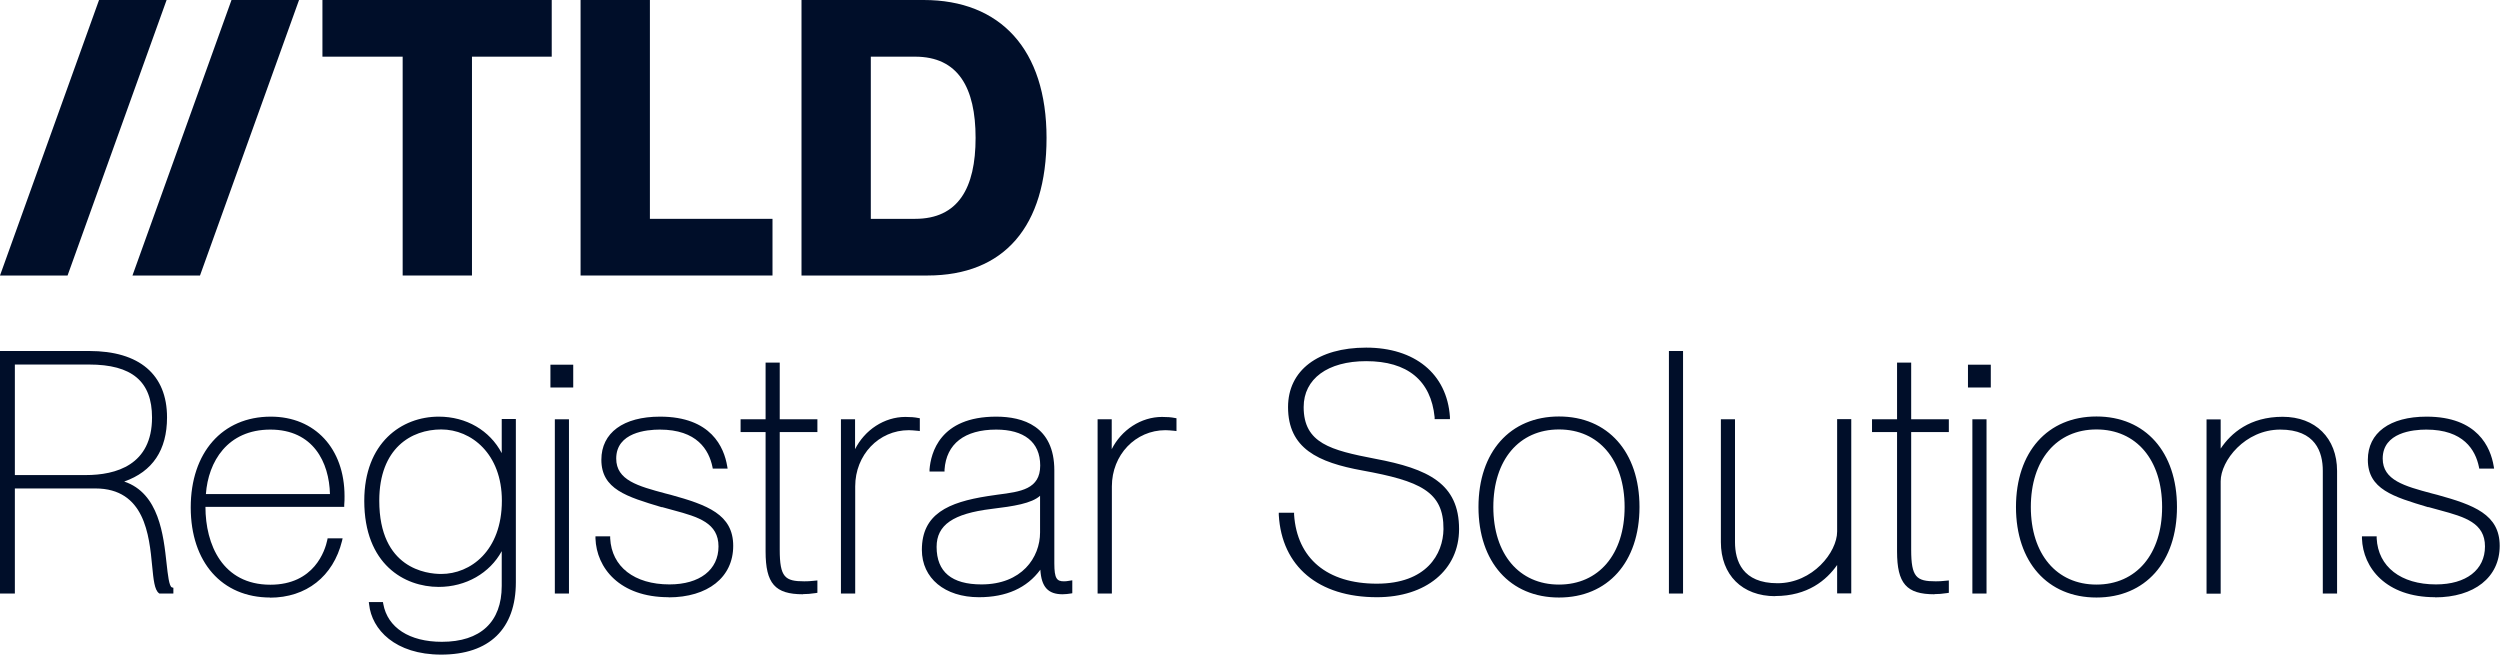
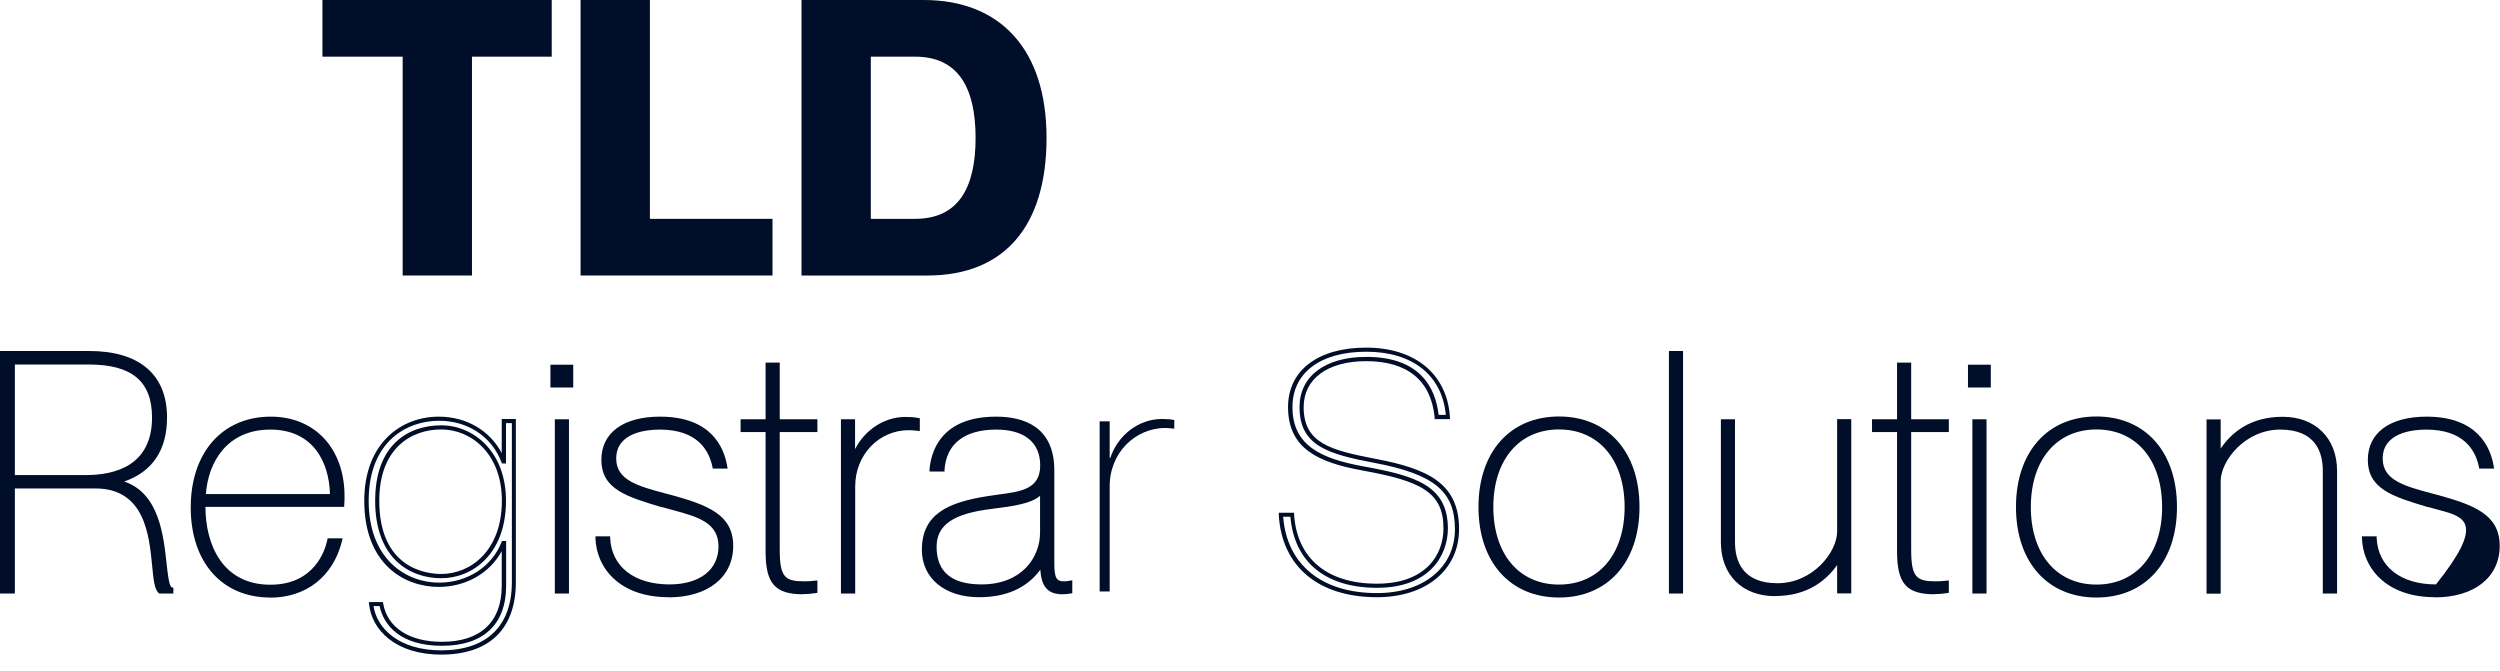
<svg xmlns="http://www.w3.org/2000/svg" width="123" height="33" viewBox="0 0 123 33" fill="none">
  <g clip-path="url(#clip0_1953_17109)">
    <path d="M0.101 17.371H4.38C6.726 17.371 8.102 18.421 8.102 20.535C8.102 22.338 7.182 23.294 5.785 23.685V23.714C8.594 24.322 7.769 28.797 8.413 28.999V29.101H7.87C7.247 28.608 8.232 23.931 4.684 23.931H0.629V29.101H0.101V17.371ZM4.221 23.475C6.284 23.475 7.588 22.57 7.588 20.535C7.588 18.667 6.501 17.827 4.387 17.827H0.629V23.467H4.221V23.475Z" fill="#000E29" />
    <path d="M8.522 29.202H7.842L7.813 29.18C7.603 29.014 7.552 28.529 7.487 27.855C7.342 26.335 7.125 24.032 4.692 24.032H0.731V29.202H0V17.269H4.388C6.857 17.269 8.218 18.428 8.218 20.535C8.218 22.142 7.509 23.2 6.111 23.692C7.827 24.264 8.045 26.342 8.197 27.732C8.255 28.261 8.32 28.855 8.457 28.898L8.53 28.92V29.195L8.522 29.202ZM7.921 28.999H8.247C8.095 28.804 8.045 28.362 7.979 27.761C7.827 26.349 7.596 24.213 5.771 23.815L5.691 23.8V23.605L5.764 23.583C7.248 23.163 8.001 22.135 8.001 20.535C8.001 18.529 6.748 17.472 4.381 17.472H0.203V28.999H0.521V23.829H4.692C7.313 23.829 7.552 26.342 7.69 27.841C7.74 28.362 7.784 28.847 7.914 28.999H7.921ZM4.221 23.576H0.529V17.726H4.388C6.611 17.726 7.69 18.645 7.69 20.535C7.69 22.526 6.488 23.576 4.221 23.576ZM0.731 23.373H4.221C5.706 23.373 7.48 22.881 7.48 20.542C7.48 18.768 6.495 17.935 4.381 17.935H0.731V23.373Z" fill="#000E29" />
    <path d="M9.486 24.966C9.486 22.294 11.028 20.6 13.323 20.6C15.619 20.6 16.85 22.309 16.85 24.409C16.85 24.554 16.85 24.684 16.835 24.836H10.007V24.937C10.007 27.102 11.093 28.876 13.302 28.876C15.257 28.876 16.01 27.515 16.205 26.596H16.734C16.372 28.058 15.271 29.304 13.287 29.304C10.927 29.304 9.479 27.53 9.479 24.974L9.486 24.966ZM16.328 24.409C16.328 22.635 15.409 21.027 13.294 21.027C11.18 21.027 10.094 22.62 10.014 24.409H16.328Z" fill="#000E29" />
    <path d="M13.294 29.398C10.919 29.398 9.384 27.66 9.384 24.966C9.384 22.273 10.933 20.499 13.323 20.499C15.495 20.499 16.951 22.07 16.951 24.409C16.951 24.561 16.951 24.691 16.936 24.843V24.937H10.108C10.108 26.791 10.948 28.768 13.301 28.768C15.466 28.768 15.995 27.081 16.103 26.567L16.118 26.487H16.856L16.827 26.617C16.393 28.362 15.068 29.405 13.279 29.405L13.294 29.398ZM13.33 20.701C11.064 20.701 9.594 22.374 9.594 24.966C9.594 27.559 11.049 29.195 13.301 29.195C15.553 29.195 16.371 27.537 16.61 26.69H16.299C16.031 27.805 15.111 28.971 13.316 28.971C11.252 28.971 9.912 27.385 9.912 24.93V24.727H16.748C16.755 24.619 16.755 24.517 16.755 24.402C16.755 22.15 15.408 20.694 13.33 20.694V20.701ZM16.436 24.51H9.912V24.402C9.992 22.729 11.085 20.926 13.301 20.926C15.517 20.926 16.436 22.801 16.436 24.409V24.51ZM10.13 24.308H16.234C16.197 22.751 15.415 21.136 13.301 21.136C11.187 21.136 10.245 22.715 10.13 24.308Z" fill="#000E29" />
-     <path d="M18.261 29.724H18.754C18.935 30.723 19.84 31.679 21.737 31.679C23.634 31.679 24.785 30.774 24.785 28.826V26.726H24.749C24.271 27.942 23.062 28.775 21.585 28.775C19.746 28.775 18.023 27.494 18.023 24.641C18.023 21.788 19.746 20.607 21.585 20.607C23.062 20.607 24.257 21.411 24.749 22.707H24.785V20.723H25.278V28.645C25.278 31.005 23.866 32.106 21.701 32.106C19.536 32.106 18.384 30.991 18.254 29.724H18.261ZM21.708 28.348C23.171 28.348 24.793 27.197 24.793 24.641C24.793 22.085 23.171 21.027 21.708 21.027C19.985 21.027 18.558 22.179 18.558 24.641C18.558 27.102 19.985 28.348 21.708 28.348Z" fill="#000E29" />
    <path d="M21.709 32.207C19.435 32.207 18.291 30.969 18.161 29.738L18.146 29.622H18.841L18.856 29.709C19.066 30.882 20.145 31.577 21.738 31.577C23.642 31.577 24.685 30.6 24.685 28.826V27.117C24.098 28.196 22.925 28.876 21.586 28.876C19.899 28.876 17.922 27.769 17.922 24.64C17.922 21.78 19.761 20.499 21.586 20.499C22.947 20.499 24.098 21.179 24.685 22.294V20.615H25.38V28.645C25.38 30.94 24.077 32.207 21.702 32.207H21.709ZM18.378 29.825C18.552 30.926 19.631 31.997 21.709 31.997C23.946 31.997 25.184 30.802 25.184 28.637V20.817H24.895V22.801H24.692L24.67 22.736C24.192 21.483 23.019 20.701 21.6 20.701C20.007 20.701 18.139 21.73 18.139 24.633C18.139 27.537 20 28.666 21.6 28.666C22.991 28.666 24.2 27.884 24.67 26.682L24.699 26.617H24.902V28.819C24.902 30.723 23.78 31.773 21.745 31.773C19.71 31.773 18.885 30.781 18.675 29.818H18.385L18.378 29.825ZM21.709 28.449C20.138 28.449 18.458 27.45 18.458 24.64C18.458 21.831 20.138 20.926 21.709 20.926C23.28 20.926 24.895 22.2 24.895 24.64C24.895 27.262 23.244 28.449 21.709 28.449ZM21.709 21.129C20.239 21.129 18.66 22.048 18.66 24.633C18.66 27.979 20.992 28.239 21.709 28.239C23.142 28.239 24.692 27.11 24.692 24.633C24.692 22.331 23.193 21.129 21.709 21.129Z" fill="#000E29" />
    <path d="M27.183 18.044H28.102V18.963H27.183V18.044ZM27.393 20.738H27.885V29.108H27.393V20.738Z" fill="#000E29" />
    <path d="M27.993 29.202H27.298V20.629H27.993V29.202ZM27.501 28.999H27.791V20.839H27.501V28.999ZM28.203 19.065H27.081V17.943H28.203V19.065ZM27.284 18.862H28.001V18.145H27.284V18.862Z" fill="#000E29" />
    <path d="M29.398 26.494H29.926C29.991 27.921 31.106 28.855 32.946 28.855C34.524 28.855 35.458 28.08 35.458 26.885C35.458 25.444 34.082 25.278 32.62 24.851C30.896 24.344 29.702 23.996 29.702 22.62C29.702 21.389 30.672 20.6 32.489 20.6C34.691 20.6 35.494 21.766 35.69 22.946H35.161C34.966 21.976 34.292 21.027 32.468 21.027C31.237 21.027 30.223 21.469 30.223 22.555C30.223 23.772 31.468 24.032 32.982 24.445C34.77 24.937 35.987 25.379 35.987 26.856C35.987 28.333 34.821 29.282 32.902 29.282C30.723 29.282 29.455 28.022 29.405 26.494H29.398Z" fill="#000E29" />
    <path d="M32.896 29.383C30.477 29.383 29.348 27.935 29.297 26.494V26.386H30.021V26.487C30.093 27.884 31.209 28.753 32.939 28.753C34.423 28.753 35.35 28.037 35.35 26.885C35.35 25.734 34.373 25.437 33.135 25.104C32.953 25.053 32.765 25.003 32.584 24.952H32.548C30.832 24.438 29.587 24.069 29.587 22.62C29.587 21.295 30.665 20.499 32.476 20.499C34.995 20.499 35.625 22.019 35.777 22.932L35.799 23.055H35.068L35.053 22.975C34.88 22.135 34.293 21.136 32.461 21.136C31.817 21.136 30.318 21.273 30.318 22.562C30.318 23.627 31.39 23.916 32.743 24.279L32.997 24.344C34.8 24.843 36.074 25.307 36.074 26.856C36.074 28.406 34.822 29.39 32.888 29.39L32.896 29.383ZM29.507 26.596C29.601 27.899 30.673 29.18 32.896 29.18C34.706 29.18 35.879 28.268 35.879 26.856C35.879 25.444 34.72 25.032 32.953 24.546L32.7 24.481C31.317 24.112 30.122 23.786 30.122 22.562C30.122 21.541 30.998 20.933 32.476 20.933C34.387 20.933 35.039 21.961 35.249 22.852H35.567C35.365 21.846 34.655 20.709 32.49 20.709C30.781 20.709 29.804 21.404 29.804 22.628C29.804 23.924 30.926 24.25 32.62 24.749H32.657C32.838 24.814 33.026 24.865 33.207 24.908C34.474 25.256 35.567 25.553 35.567 26.892C35.567 28.232 34.568 28.963 32.953 28.963C31.136 28.963 29.956 28.058 29.84 26.603H29.521L29.507 26.596Z" fill="#000E29" />
    <path d="M37.761 27.131V21.158H36.53V20.73H37.761V17.943H38.254V20.73H40.107V21.158H38.254V27.044C38.254 28.42 38.536 28.703 39.564 28.703C39.774 28.703 39.912 28.688 40.107 28.674V29.086C39.876 29.115 39.68 29.137 39.499 29.137C38.283 29.137 37.761 28.76 37.761 27.139V27.131Z" fill="#000E29" />
    <path d="M39.507 29.238C38.131 29.238 37.667 28.71 37.667 27.131V21.259H36.437V20.629H37.667V17.841H38.363V20.629H40.216V21.259H38.363V27.044C38.363 28.406 38.623 28.601 39.572 28.601C39.738 28.601 39.854 28.594 39.992 28.579L40.216 28.558V29.166L40.129 29.18C39.89 29.217 39.688 29.231 39.507 29.231V29.238ZM36.639 21.064H37.87V27.139C37.87 28.753 38.399 29.036 39.507 29.036C39.659 29.036 39.825 29.021 40.014 28.999V28.789C39.869 28.804 39.753 28.811 39.572 28.811C38.45 28.811 38.16 28.449 38.16 27.052V21.056H40.014V20.832H38.16V18.044H37.87V20.832H36.639V21.056V21.064Z" fill="#000E29" />
    <path d="M41.96 29.101H41.468V20.73H41.96V22.533H41.989C42.351 21.433 43.365 20.614 44.531 20.614C44.791 20.614 44.972 20.629 45.139 20.665V21.092C45.023 21.078 44.762 21.056 44.697 21.056C43.256 21.056 41.96 22.236 41.96 23.931V29.101Z" fill="#000E29" />
    <path d="M42.069 29.202H41.374V20.629H42.069V22.099C42.547 21.15 43.51 20.513 44.545 20.513C44.806 20.513 44.994 20.528 45.175 20.564L45.255 20.578V21.208L45.139 21.194C45.031 21.179 44.77 21.165 44.712 21.165C43.235 21.165 42.076 22.381 42.076 23.931V29.202H42.069ZM41.577 28.999H41.866V23.931C41.866 22.265 43.112 20.955 44.712 20.955C44.763 20.955 44.922 20.962 45.052 20.977V20.752C44.908 20.73 44.755 20.723 44.545 20.723C43.459 20.723 42.46 21.483 42.098 22.57L42.076 22.642H41.866V20.839H41.577V28.999Z" fill="#000E29" />
    <path d="M45.458 27.052C45.458 25.509 46.443 24.85 48.608 24.51C49.867 24.315 51.279 24.343 51.279 22.903C51.279 21.643 50.309 21.035 49.013 21.035C47.326 21.035 46.45 21.838 46.37 23.105H45.842C45.921 21.94 46.645 20.614 49.006 20.614C50.534 20.614 51.765 21.252 51.765 23.156V27.732C51.765 28.435 51.866 28.717 52.337 28.717C52.453 28.717 52.532 28.703 52.648 28.688V29.115C52.532 29.13 52.387 29.144 52.272 29.144C51.634 29.144 51.272 28.869 51.272 27.768H51.236C50.563 28.855 49.484 29.296 48.151 29.296C46.544 29.296 45.443 28.427 45.443 27.066L45.458 27.052ZM48.296 28.855C50.345 28.855 51.279 27.479 51.279 26.197V24.083C51.033 24.626 49.998 24.785 48.767 24.937C47.159 25.133 45.979 25.596 45.979 26.907C45.979 28.217 46.783 28.862 48.289 28.862L48.296 28.855Z" fill="#000E29" />
    <path d="M48.166 29.383C46.486 29.383 45.356 28.449 45.356 27.052C45.356 25.285 46.653 24.713 48.593 24.409C48.76 24.38 48.926 24.358 49.093 24.336C50.215 24.192 51.178 24.069 51.178 22.903C51.178 21.737 50.367 21.136 49.013 21.136C47.456 21.136 46.558 21.838 46.471 23.105V23.2H45.733V23.091C45.798 22.309 46.225 20.499 49.013 20.499C50.316 20.499 51.873 20.955 51.873 23.142V27.718C51.873 28.464 51.996 28.601 52.344 28.601C52.431 28.601 52.496 28.594 52.576 28.579L52.757 28.551V29.188L52.67 29.202C52.583 29.217 52.416 29.238 52.279 29.238C51.569 29.238 51.236 28.884 51.185 28.029C50.526 28.927 49.513 29.383 48.166 29.383ZM49.02 20.926C50.505 20.926 51.388 21.665 51.388 22.895C51.388 24.242 50.237 24.394 49.122 24.539C48.955 24.561 48.789 24.583 48.629 24.604C46.399 24.959 45.566 25.618 45.566 27.044C45.566 28.341 46.587 29.173 48.173 29.173C49.556 29.173 50.563 28.674 51.171 27.696L51.2 27.645H51.395V27.747C51.395 28.811 51.728 29.021 52.293 29.021C52.38 29.021 52.481 29.014 52.568 29V28.782C52.503 28.79 52.438 28.797 52.358 28.797C51.728 28.797 51.685 28.326 51.685 27.711V23.134C51.685 21.114 50.244 20.694 49.028 20.694C46.609 20.694 46.066 22.077 45.972 22.982H46.291C46.421 21.665 47.413 20.912 49.028 20.912L49.02 20.926ZM48.296 28.956C46.718 28.956 45.878 28.247 45.878 26.9C45.878 25.379 47.413 24.995 48.76 24.829C49.954 24.684 50.968 24.525 51.185 24.032L51.381 23.598V26.19C51.381 27.522 50.418 28.949 48.289 28.949L48.296 28.956ZM51.178 24.387C50.758 24.771 49.867 24.908 48.781 25.039C46.892 25.27 46.081 25.828 46.081 26.907C46.081 28.138 46.826 28.753 48.289 28.753C50.273 28.753 51.171 27.428 51.171 26.197V24.387H51.178Z" fill="#000E29" />
    <path d="M54.596 29.101H54.103V20.73H54.596V22.533H54.625C54.987 21.433 56.001 20.614 57.166 20.614C57.427 20.614 57.608 20.629 57.775 20.665V21.092C57.659 21.078 57.398 21.056 57.333 21.056C55.892 21.056 54.596 22.236 54.596 23.931V29.101Z" fill="#000E29" />
-     <path d="M54.697 29.202H54.002V20.629H54.697V22.099C55.175 21.15 56.138 20.513 57.173 20.513C57.434 20.513 57.622 20.528 57.803 20.564L57.883 20.578V21.208L57.767 21.194C57.659 21.179 57.398 21.165 57.34 21.165C55.863 21.165 54.704 22.381 54.704 23.931V29.202H54.697ZM54.205 28.999H54.494V23.931C54.494 22.265 55.74 20.955 57.34 20.955C57.391 20.955 57.55 20.962 57.68 20.977V20.752C57.535 20.73 57.383 20.723 57.173 20.723C56.087 20.723 55.088 21.483 54.726 22.57L54.704 22.642H54.494V20.839H54.205V28.999Z" fill="#000E29" />
-     <path d="M63.024 25.328H63.582C63.727 27.595 65.305 28.826 67.753 28.826C70.034 28.826 71.12 27.53 71.134 26.038C71.149 24.04 69.773 23.547 67.065 23.055C64.82 22.642 63.488 21.94 63.488 20.035C63.488 18.131 65.095 17.211 67.231 17.211C69.548 17.211 71.105 18.392 71.25 20.528H70.692C70.526 18.79 69.447 17.675 67.231 17.675C65.312 17.675 64.045 18.558 64.045 20.035C64.045 21.875 65.407 22.251 67.637 22.678C70.33 23.185 71.692 23.945 71.692 26.045C71.692 27.834 70.265 29.296 67.753 29.296C65.24 29.296 63.176 28.015 63.024 25.343V25.328Z" fill="#000E29" />
    <path d="M67.746 29.383C64.864 29.383 63.061 27.87 62.916 25.336V25.227H63.669V25.321C63.814 27.479 65.298 28.717 67.738 28.717C70.179 28.717 71.004 27.269 71.019 26.031C71.033 24.177 69.853 23.663 67.036 23.149C64.842 22.751 63.372 22.063 63.372 20.028C63.372 18.225 64.842 17.103 67.217 17.103C69.592 17.103 71.192 18.377 71.337 20.513V20.622H70.584V20.528C70.403 18.718 69.245 17.769 67.217 17.769C65.32 17.769 64.14 18.638 64.14 20.028C64.14 21.809 65.472 22.15 67.651 22.57C70.273 23.062 71.786 23.793 71.786 26.031C71.786 28.036 70.164 29.383 67.746 29.383ZM63.133 25.43C63.314 27.783 65.03 29.18 67.746 29.18C70.041 29.18 71.583 27.913 71.583 26.038C71.583 24.163 70.548 23.33 67.615 22.772C65.327 22.338 63.937 21.932 63.937 20.028C63.937 18.508 65.197 17.559 67.224 17.559C69.882 17.559 70.627 19.087 70.78 20.412H71.134C70.953 18.464 69.498 17.305 67.224 17.305C64.951 17.305 63.589 18.348 63.589 20.028C63.589 21.918 64.987 22.562 67.079 22.946C69.599 23.402 71.25 23.866 71.236 26.031C71.221 27.363 70.302 28.92 67.753 28.92C65.204 28.92 63.676 27.645 63.488 25.422H63.133V25.43Z" fill="#000E29" />
    <path d="M72.851 24.952C72.851 22.374 74.313 20.607 76.703 20.607C79.092 20.607 80.562 22.381 80.562 24.952C80.562 27.522 79.099 29.296 76.703 29.296C74.306 29.296 72.851 27.522 72.851 24.952ZM76.703 28.877C78.853 28.877 80.034 27.204 80.034 24.952C80.034 22.7 78.853 21.027 76.703 21.027C74.552 21.027 73.372 22.7 73.372 24.952C73.372 27.204 74.552 28.877 76.703 28.877Z" fill="#000E29" />
    <path d="M76.702 29.398C74.298 29.398 72.741 27.653 72.741 24.945C72.741 22.236 74.298 20.491 76.702 20.491C79.106 20.491 80.663 22.236 80.663 24.945C80.663 27.653 79.106 29.398 76.702 29.398ZM76.702 20.701C74.421 20.701 72.951 22.367 72.951 24.945C72.951 27.522 74.421 29.188 76.702 29.188C78.983 29.188 80.453 27.522 80.453 24.945C80.453 22.367 78.983 20.701 76.702 20.701ZM76.702 28.971C74.617 28.971 73.27 27.392 73.27 24.945C73.27 22.497 74.617 20.919 76.702 20.919C78.787 20.919 80.134 22.497 80.134 24.945C80.134 27.392 78.787 28.971 76.702 28.971ZM76.702 21.129C74.74 21.129 73.472 22.628 73.472 24.945C73.472 27.262 74.74 28.761 76.702 28.761C78.664 28.761 79.931 27.262 79.931 24.945C79.931 22.628 78.664 21.129 76.702 21.129Z" fill="#000E29" />
    <path d="M82.213 17.371H82.705V29.101H82.213V17.371Z" fill="#000E29" />
    <path d="M82.806 29.202H82.111V17.269H82.806V29.202ZM82.314 28.999H82.604V17.472H82.314V28.999Z" fill="#000E29" />
    <path d="M84.776 26.668V20.73H85.268V26.668C85.268 27.689 85.695 28.804 87.469 28.804C89.243 28.804 90.503 27.233 90.503 26.161V20.73H90.996V29.101H90.503V27.508H90.467C89.939 28.391 88.99 29.231 87.346 29.231C85.92 29.231 84.769 28.377 84.769 26.668H84.776Z" fill="#000E29" />
    <path d="M87.346 29.332C85.717 29.332 84.667 28.29 84.667 26.668V20.629H85.362V26.668C85.362 27.595 85.724 28.695 87.455 28.695C89.185 28.695 90.387 27.168 90.387 26.154V20.622H91.082V29.195H90.387V27.797C89.866 28.543 88.939 29.325 87.339 29.325L87.346 29.332ZM84.87 20.832V26.668C84.87 28.478 86.144 29.123 87.346 29.123C89.033 29.123 89.924 28.21 90.373 27.45L90.402 27.399H90.597V28.992H90.887V20.832H90.597V26.161C90.597 27.276 89.374 28.905 87.462 28.905C85.55 28.905 85.159 27.508 85.159 26.668V20.832H84.87Z" fill="#000E29" />
    <path d="M93.436 27.131V21.158H92.205V20.73H93.436V17.943H93.928V20.73H95.782V21.158H93.928V27.044C93.928 28.42 94.211 28.703 95.239 28.703C95.449 28.703 95.587 28.688 95.782 28.674V29.086C95.55 29.115 95.355 29.137 95.174 29.137C93.957 29.137 93.436 28.76 93.436 27.139V27.131Z" fill="#000E29" />
    <path d="M95.174 29.238C93.798 29.238 93.335 28.71 93.335 27.131V21.259H92.103V20.629H93.335V17.841H94.03V20.629H95.883V21.259H94.03V27.044C94.03 28.406 94.29 28.601 95.239 28.601C95.405 28.601 95.521 28.594 95.659 28.579L95.883 28.558V29.166L95.796 29.18C95.557 29.217 95.355 29.231 95.174 29.231V29.238ZM92.306 21.064H93.537V27.139C93.537 28.753 94.066 29.036 95.174 29.036C95.326 29.036 95.492 29.021 95.68 28.999V28.789C95.536 28.804 95.42 28.811 95.239 28.811C94.117 28.811 93.827 28.449 93.827 27.052V21.056H95.68V20.832H93.827V18.044H93.537V20.832H92.306V21.056V21.064Z" fill="#000E29" />
    <path d="M96.926 18.044H97.845V18.963H96.926V18.044ZM97.136 20.738H97.628V29.108H97.136V20.738Z" fill="#000E29" />
    <path d="M97.737 29.202H97.041V20.629H97.737V29.202ZM97.244 28.999H97.534V20.839H97.244V28.999ZM97.947 19.065H96.824V17.943H97.947V19.065ZM97.027 18.862H97.744V18.145H97.027V18.862Z" fill="#000E29" />
    <path d="M99.286 24.952C99.286 22.374 100.749 20.607 103.138 20.607C105.528 20.607 106.998 22.381 106.998 24.952C106.998 27.522 105.535 29.296 103.138 29.296C100.742 29.296 99.286 27.522 99.286 24.952ZM103.138 28.877C105.289 28.877 106.469 27.204 106.469 24.952C106.469 22.7 105.289 21.027 103.138 21.027C100.988 21.027 99.808 22.7 99.808 24.952C99.808 27.204 100.988 28.877 103.138 28.877Z" fill="#000E29" />
    <path d="M103.146 29.398C100.742 29.398 99.186 27.653 99.186 24.945C99.186 22.236 100.742 20.491 103.146 20.491C105.55 20.491 107.107 22.236 107.107 24.945C107.107 27.653 105.55 29.398 103.146 29.398ZM103.146 20.701C100.865 20.701 99.395 22.367 99.395 24.945C99.395 27.522 100.865 29.188 103.146 29.188C105.427 29.188 106.897 27.522 106.897 24.945C106.897 22.367 105.427 20.701 103.146 20.701ZM103.146 28.971C101.061 28.971 99.714 27.392 99.714 24.945C99.714 22.497 101.061 20.919 103.146 20.919C105.232 20.919 106.578 22.497 106.578 24.945C106.578 27.392 105.232 28.971 103.146 28.971ZM103.146 21.129C101.184 21.129 99.917 22.628 99.917 24.945C99.917 27.262 101.184 28.761 103.146 28.761C105.109 28.761 106.376 27.262 106.376 24.945C106.376 22.628 105.109 21.129 103.146 21.129Z" fill="#000E29" />
    <path d="M112.182 21.027C110.342 21.027 109.148 22.606 109.148 23.67V29.101H108.655V20.73H109.148V22.374H109.177C109.705 21.454 110.654 20.6 112.297 20.6C113.724 20.6 114.875 21.454 114.875 23.156V29.094H114.383V23.156C114.383 22.142 113.956 21.02 112.182 21.02V21.027Z" fill="#000E29" />
    <path d="M114.977 29.202H114.282V23.163C114.282 22.237 113.92 21.136 112.189 21.136C110.459 21.136 109.257 22.664 109.257 23.678V29.21H108.562V20.636H109.257V22.07C109.771 21.303 110.698 20.506 112.305 20.506C113.913 20.506 114.984 21.549 114.984 23.171V29.21L114.977 29.202ZM114.485 29H114.774V23.163C114.774 21.353 113.5 20.709 112.298 20.709C110.603 20.709 109.72 21.643 109.271 22.432L109.242 22.483H109.047V20.839H108.757V29H109.047V23.67C109.047 22.548 110.27 20.926 112.182 20.926C114.094 20.926 114.485 22.324 114.485 23.163V29Z" fill="#000E29" />
    <path d="M116.316 26.494H116.845C116.91 27.921 118.025 28.855 119.864 28.855C121.443 28.855 122.377 28.08 122.377 26.885C122.377 25.444 121.001 25.278 119.539 24.851C117.815 24.344 116.621 23.996 116.621 22.62C116.621 21.389 117.591 20.6 119.408 20.6C121.609 20.6 122.413 21.766 122.609 22.946H122.08C121.885 21.976 121.211 21.027 119.387 21.027C118.156 21.027 117.142 21.469 117.142 22.555C117.142 23.772 118.387 24.032 119.901 24.445C121.689 24.937 122.906 25.379 122.906 26.856C122.906 28.333 121.74 29.282 119.821 29.282C117.641 29.282 116.374 28.022 116.324 26.494H116.316Z" fill="#000E29" />
-     <path d="M119.807 29.383C117.388 29.383 116.259 27.935 116.208 26.494V26.386H116.932V26.487C117.004 27.884 118.12 28.753 119.85 28.753C121.335 28.753 122.261 28.037 122.261 26.885C122.261 25.734 121.284 25.437 120.046 25.104C119.865 25.053 119.676 25.003 119.495 24.952H119.459C117.743 24.438 116.498 24.069 116.498 22.62C116.498 21.295 117.577 20.499 119.387 20.499C121.907 20.499 122.536 22.019 122.689 22.932L122.71 23.055H121.979L121.964 22.975C121.791 22.135 121.204 21.136 119.372 21.136C118.728 21.136 117.229 21.273 117.229 22.562C117.229 23.627 118.301 23.916 119.655 24.279L119.908 24.344C121.711 24.843 122.985 25.307 122.985 26.856C122.985 28.406 121.733 29.39 119.799 29.39L119.807 29.383ZM116.418 26.596C116.512 27.899 117.584 29.18 119.807 29.18C121.617 29.18 122.79 28.268 122.79 26.856C122.79 25.444 121.631 25.032 119.865 24.546L119.611 24.481C118.228 24.112 117.033 23.786 117.033 22.562C117.033 21.541 117.91 20.933 119.387 20.933C121.298 20.933 121.95 21.961 122.16 22.852H122.479C122.276 21.846 121.566 20.709 119.401 20.709C117.692 20.709 116.715 21.404 116.715 22.628C116.715 23.924 117.837 24.25 119.532 24.749H119.568C119.749 24.814 119.937 24.865 120.118 24.908C121.385 25.256 122.479 25.553 122.479 26.892C122.479 28.232 121.479 28.963 119.865 28.963C118.047 28.963 116.867 28.058 116.751 26.603H116.432L116.418 26.596Z" fill="#000E29" />
+     <path d="M119.807 29.383C117.388 29.383 116.259 27.935 116.208 26.494V26.386H116.932V26.487C117.004 27.884 118.12 28.753 119.85 28.753C122.261 25.734 121.284 25.437 120.046 25.104C119.865 25.053 119.676 25.003 119.495 24.952H119.459C117.743 24.438 116.498 24.069 116.498 22.62C116.498 21.295 117.577 20.499 119.387 20.499C121.907 20.499 122.536 22.019 122.689 22.932L122.71 23.055H121.979L121.964 22.975C121.791 22.135 121.204 21.136 119.372 21.136C118.728 21.136 117.229 21.273 117.229 22.562C117.229 23.627 118.301 23.916 119.655 24.279L119.908 24.344C121.711 24.843 122.985 25.307 122.985 26.856C122.985 28.406 121.733 29.39 119.799 29.39L119.807 29.383ZM116.418 26.596C116.512 27.899 117.584 29.18 119.807 29.18C121.617 29.18 122.79 28.268 122.79 26.856C122.79 25.444 121.631 25.032 119.865 24.546L119.611 24.481C118.228 24.112 117.033 23.786 117.033 22.562C117.033 21.541 117.91 20.933 119.387 20.933C121.298 20.933 121.95 21.961 122.16 22.852H122.479C122.276 21.846 121.566 20.709 119.401 20.709C117.692 20.709 116.715 21.404 116.715 22.628C116.715 23.924 117.837 24.25 119.532 24.749H119.568C119.749 24.814 119.937 24.865 120.118 24.908C121.385 25.256 122.479 25.553 122.479 26.892C122.479 28.232 121.479 28.963 119.865 28.963C118.047 28.963 116.867 28.058 116.751 26.603H116.432L116.418 26.596Z" fill="#000E29" />
    <path d="M19.811 2.788H15.864V0H27.145V2.788H23.221V13.555H19.811V2.788Z" fill="#000E29" />
    <path d="M28.564 0H31.975V10.767H38.007V13.555H28.564V0Z" fill="#000E29" />
    <path d="M39.434 0H45.444C49.216 0 51.49 2.426 51.49 6.785C51.49 11.144 49.404 13.555 45.632 13.555H39.434V0ZM45.023 10.767C47.145 10.767 47.999 9.254 47.999 6.785C47.999 4.316 47.145 2.788 45.023 2.788H42.844V10.767H45.023Z" fill="#000E29" />
-     <path d="M6.517 13.555H9.84L14.713 0H11.39L6.517 13.555Z" fill="#000E29" />
-     <path d="M8.197 0H4.873L0 13.555H3.324L8.197 0Z" fill="#000E29" />
  </g>
  <defs>
    <clipPath id="clip0_1953_17109">
      <rect width="123" height="32.207" fill="white" />
    </clipPath>
  </defs>
</svg>